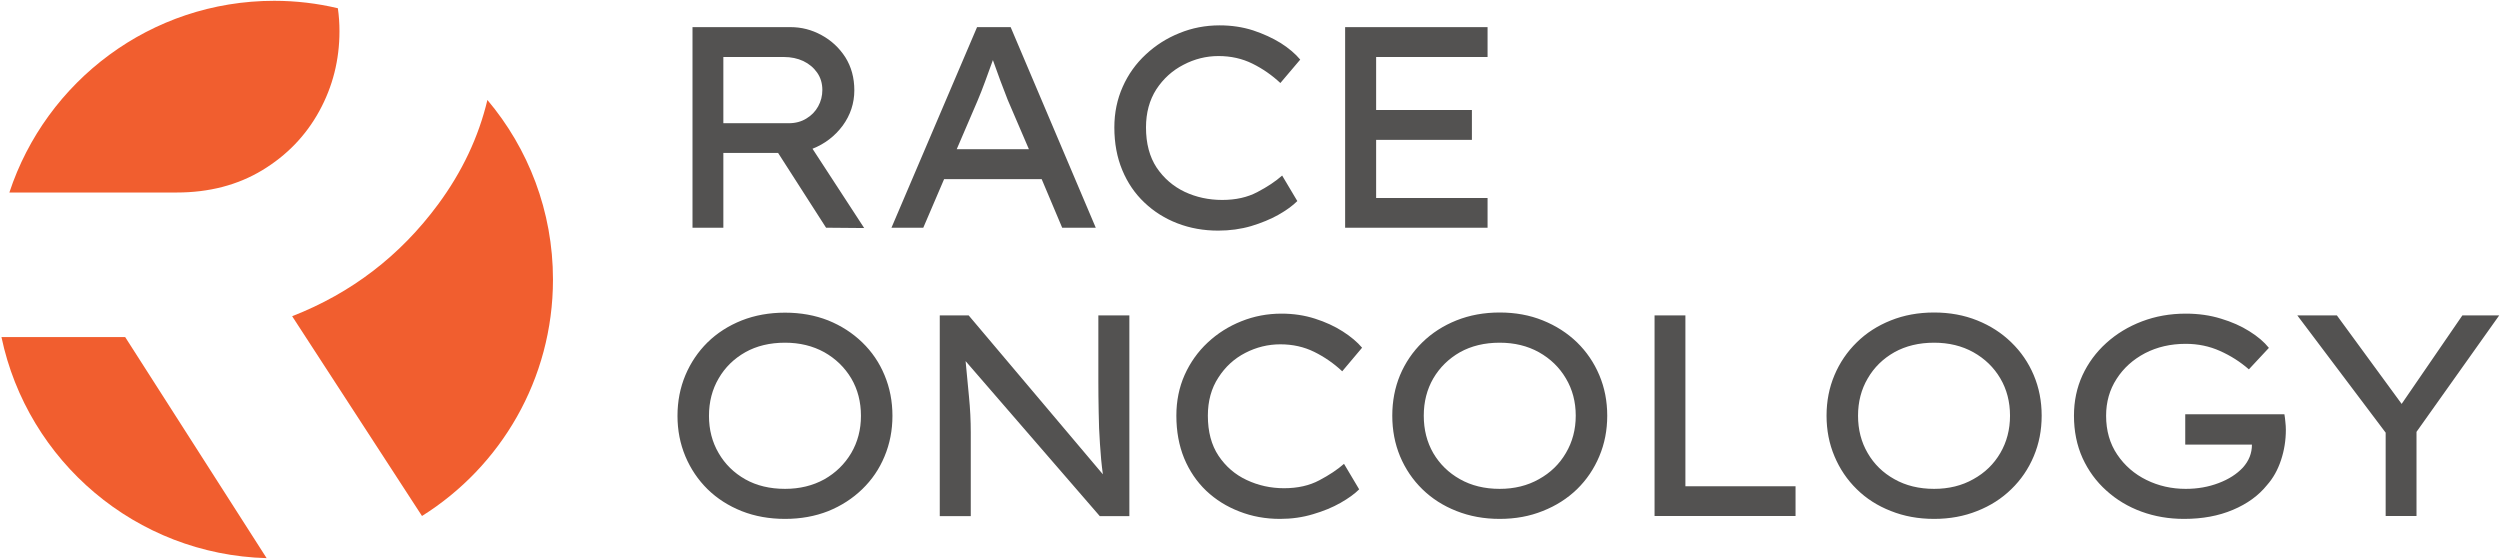
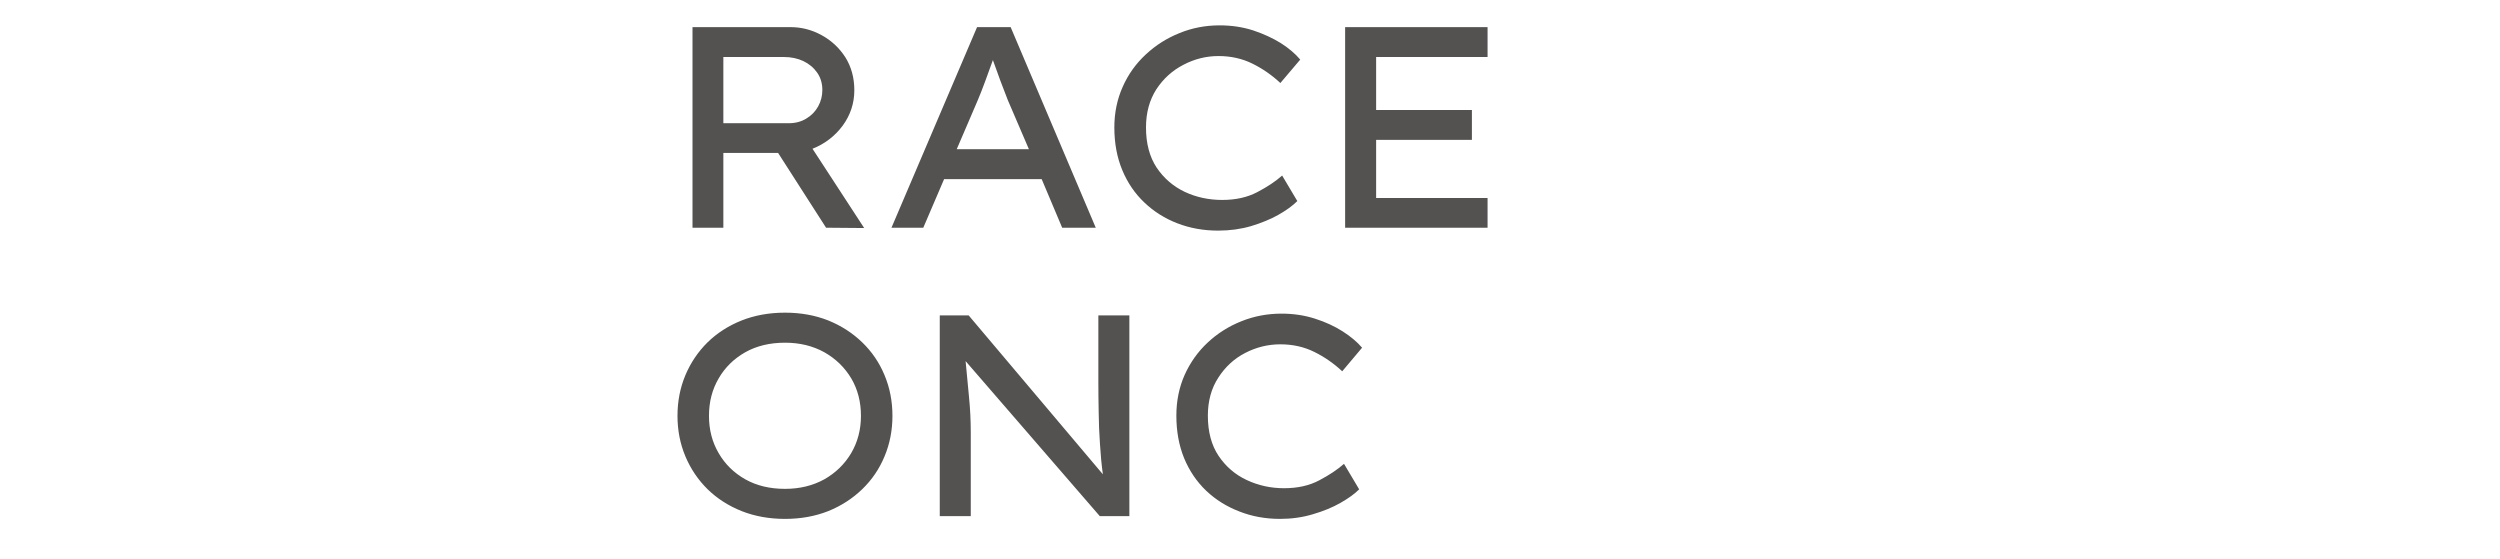
<svg xmlns="http://www.w3.org/2000/svg" version="1.2" viewBox="0 0 1548 346" width="1548" height="346">
  <defs>
    <clipPath clipPathUnits="userSpaceOnUse" id="cp1">
      <path d="m-487-550h3901v5513h-3901z" />
    </clipPath>
  </defs>
  <style>.a{fill:#535251}.b{fill:#f15e2f}</style>
  <g clip-path="url(#cp1)">
    <path fill-rule="evenodd" class="a" d="m529 55.9q0 12-7.2 21.9-7.3 9.8-18.7 14.3l32 49.1-23.6-0.2-29.7-46.3h-33.9v46.3h-19.1v-124.2h60.7q10.1 0 19.1 4.9 9.1 4.9 14.8 13.7 5.6 8.9 5.6 20.5zm-43.6-20.6h-37.5v41h40.5q6.2 0 10.9-2.9 4.7-2.8 7.3-7.5 2.6-4.7 2.6-10.2 0-6.1-3.2-10.7-3.2-4.6-8.6-7.2-5.4-2.5-12-2.5zm172.3 105.7l-12.7-30.1h-60.4l-12.9 30.1h-19.7l53-124.2h20.8l52.7 124.2zm-52.5-78.4l-12.8 29.8h44.7l-13.1-30.5q-2.3-5.9-4.6-12-2.3-6.1-4.6-12.7-2.5 6.8-4.8 13.2-2.3 6.3-4.8 12.2zm198.1 61.9q-4.3 4.3-11.7 8.5-7.3 4.1-16.9 7-9.6 2.8-20.4 2.8-13.5 0-25.2-4.5-11.7-4.5-20.5-12.9-8.8-8.3-13.7-20.1-4.9-11.8-4.9-26.4 0-13.6 5.2-25.2 5.1-11.5 14.3-20 9.1-8.5 20.8-13.2 11.7-4.8 24.9-4.8 11 0 20.7 3.1 9.6 3.2 17.2 7.9 7.5 4.8 12 10.2l-12.3 14.5q-7.8-7.3-17.3-12-9.5-4.7-21-4.7-11.4 0-21.7 5.4-10.3 5.3-16.8 15.2-6.4 10-6.4 23.6 0 14.9 6.6 24.9 6.7 9.9 17.4 15 10.7 5 23.2 5 12.6 0 21.8-4.9 9.2-4.8 15.3-10.2zm29.6-107.7h88.2v18.5h-69v32.8h59.3v18.5h-59.3v36h69v18.4h-88.2zm-280.3 240.7q0 13.4-4.9 25.1-4.8 11.6-13.8 20.3-9 8.7-21.1 13.6-12.2 4.8-26.7 4.8-14.6 0-26.8-4.8-12.3-4.9-21.2-13.6-8.8-8.7-13.7-20.3-4.9-11.7-4.9-25.1 0-13.5 4.9-25.2 4.9-11.6 13.7-20.3 8.9-8.7 21.2-13.6 12.2-4.8 26.8-4.8 14.5 0 26.7 4.8 12.1 4.9 21.1 13.6 9 8.7 13.8 20.3 4.9 11.7 4.9 25.2zm-19.5 0q0-13-6-23.2-6.1-10.2-16.7-16.2-10.7-5.9-24.3-5.9-14.1 0-24.6 5.9-10.6 6-16.5 16.2-6 10.2-6 23.2 0 12.9 6 23.1 5.9 10.2 16.5 16.2 10.5 5.9 24.6 5.9 13.6 0 24.3-5.9 10.6-6 16.7-16.3 6-10.3 6-23zm147-62.2h19.2v124.3h-18.3l-83.1-96q1.1 11 2.1 22.1 1.1 11 1.1 22.2v51.7h-19.2v-124.3h17.9l83.1 98.4q-1.2-8.7-1.8-18.7-0.7-9.9-0.8-19.9-0.2-10.1-0.2-18.9zm161.5 107.7q-4.2 4.2-11.6 8.4-7.4 4.2-17 7-9.6 2.9-20.4 2.9-13.5 0-25.2-4.6-11.7-4.5-20.5-12.8-8.8-8.4-13.7-20.2-4.8-11.8-4.8-26.3 0-13.7 5.1-25.2 5.2-11.6 14.3-20.1 9.1-8.5 20.9-13.2 11.7-4.7 24.8-4.7 11 0 20.7 3.1 9.7 3.1 17.2 7.9 7.5 4.8 12 10.1l-12.3 14.6q-7.8-7.3-17.3-12-9.5-4.7-21-4.7-11.4 0-21.7 5.3-10.3 5.3-16.7 15.3-6.5 9.9-6.5 23.6 0 14.9 6.6 24.8 6.7 10 17.4 15 10.8 5.1 23.2 5.1 12.6 0 21.8-4.9 9.3-4.9 15.3-10.2z" />
-     <path fill-rule="evenodd" class="a" d="m995.2 257.4q0 13.5-4.9 25.1-4.9 11.7-13.8 20.4-9 8.7-21.2 13.5-12.1 4.9-26.7 4.9-14.5 0-26.8-4.9-12.2-4.8-21.1-13.5-8.9-8.7-13.8-20.4-4.8-11.6-4.8-25.1 0-13.5 4.8-25.1 4.9-11.6 13.8-20.3 8.9-8.7 21.1-13.6 12.3-4.9 26.8-4.9 14.6 0 26.7 4.9 12.2 4.9 21.2 13.6 8.9 8.7 13.8 20.3 4.9 11.6 4.9 25.1zm-19.5 0q0-12.9-6.1-23.1-6-10.2-16.7-16.2-10.6-5.9-24.3-5.9-14 0-24.6 5.9-10.5 6-16.5 16.2-5.9 10.2-5.9 23.1 0 13 5.9 23.2 6 10.2 16.5 16.1 10.6 6 24.6 6 13.7 0 24.3-6 10.7-5.9 16.7-16.2 6.1-10.3 6.1-23.1zm136.1 43.7v18.4h-87.3v-124.2h19.1v105.8zm152.4-43.7q0 13.5-4.9 25.1-4.9 11.7-13.9 20.4-8.9 8.7-21.1 13.5-12.2 4.9-26.7 4.9-14.6 0-26.8-4.9-12.3-4.8-21.1-13.5-8.9-8.7-13.8-20.4-4.9-11.6-4.9-25.1 0-13.5 4.9-25.1 4.9-11.6 13.8-20.3 8.8-8.7 21.1-13.6 12.2-4.9 26.8-4.9 14.5 0 26.7 4.9 12.2 4.9 21.1 13.6 9 8.7 13.9 20.3 4.9 11.6 4.9 25.1zm-19.6 0q0-12.9-6-23.1-6-10.2-16.7-16.2-10.6-5.9-24.3-5.9-14 0-24.6 5.9-10.6 6-16.5 16.2-6 10.2-6 23.1 0 13 6 23.2 5.9 10.2 16.5 16.1 10.6 6 24.6 6 13.7 0 24.3-6 10.7-5.9 16.7-16.2 6-10.3 6-23.1zm108.8-63.2q11.8 0 21.8 3.1 10 3 17.6 7.8 7.7 4.8 12.1 10.3l-12.4 13.3q-8-7-17.9-11.4-9.8-4.4-21.2-4.4-14 0-25.2 5.8-11.2 5.9-17.6 15.9-6.5 10-6.5 22.8 0 13.9 6.9 24.1 6.9 10.2 18.1 15.7 11.2 5.5 24.3 5.5 11 0 20.4-3.6 9.3-3.5 15-9.6 5.6-6.2 5.6-14.2h-41.3v-18.8h61.4q0.4 2.3 0.6 4.8 0.3 2.5 0.3 4.8 0 9.8-3 18.8-3 9.1-8.7 15.5-7.8 9.7-21.1 15.3-13.2 5.6-30.2 5.6-14.1 0-26.4-4.5-12.3-4.5-21.7-13-9.4-8.4-14.8-20.2-5.3-11.8-5.3-26.2 0-13.5 5.2-24.9 5.3-11.5 14.8-20.1 9.5-8.6 22.1-13.4 12.6-4.8 27.1-4.8zm194.1 1.1l-51.2 72.1v52.1h-19.1v-51.6l-54.7-72.6h24.5l40.1 54.8 37.6-54.8z" />
-     <path fill-rule="evenodd" class="b" d="m342.4 173.1c0 61.7-32.4 115.9-81.1 146.4l-80.4-123.7q55.1-21.5 90.4-69.3 22.3-30.2 30.5-64.6c25.3 30 40.6 68.8 40.6 111.2zm-233-53.9h-103.6c22.7-68.9 87.5-118.7 164-118.7 13.6 0 26.7 1.6 39.4 4.6q1 6.9 1 14.2 0 26.7-12.5 49.5-12.5 22.8-35.3 36.6-22.9 13.8-53 13.8zm55.7 226.4c-81-2.2-148.1-60.1-164.2-136.9h76.6z" />
  </g>
</svg>